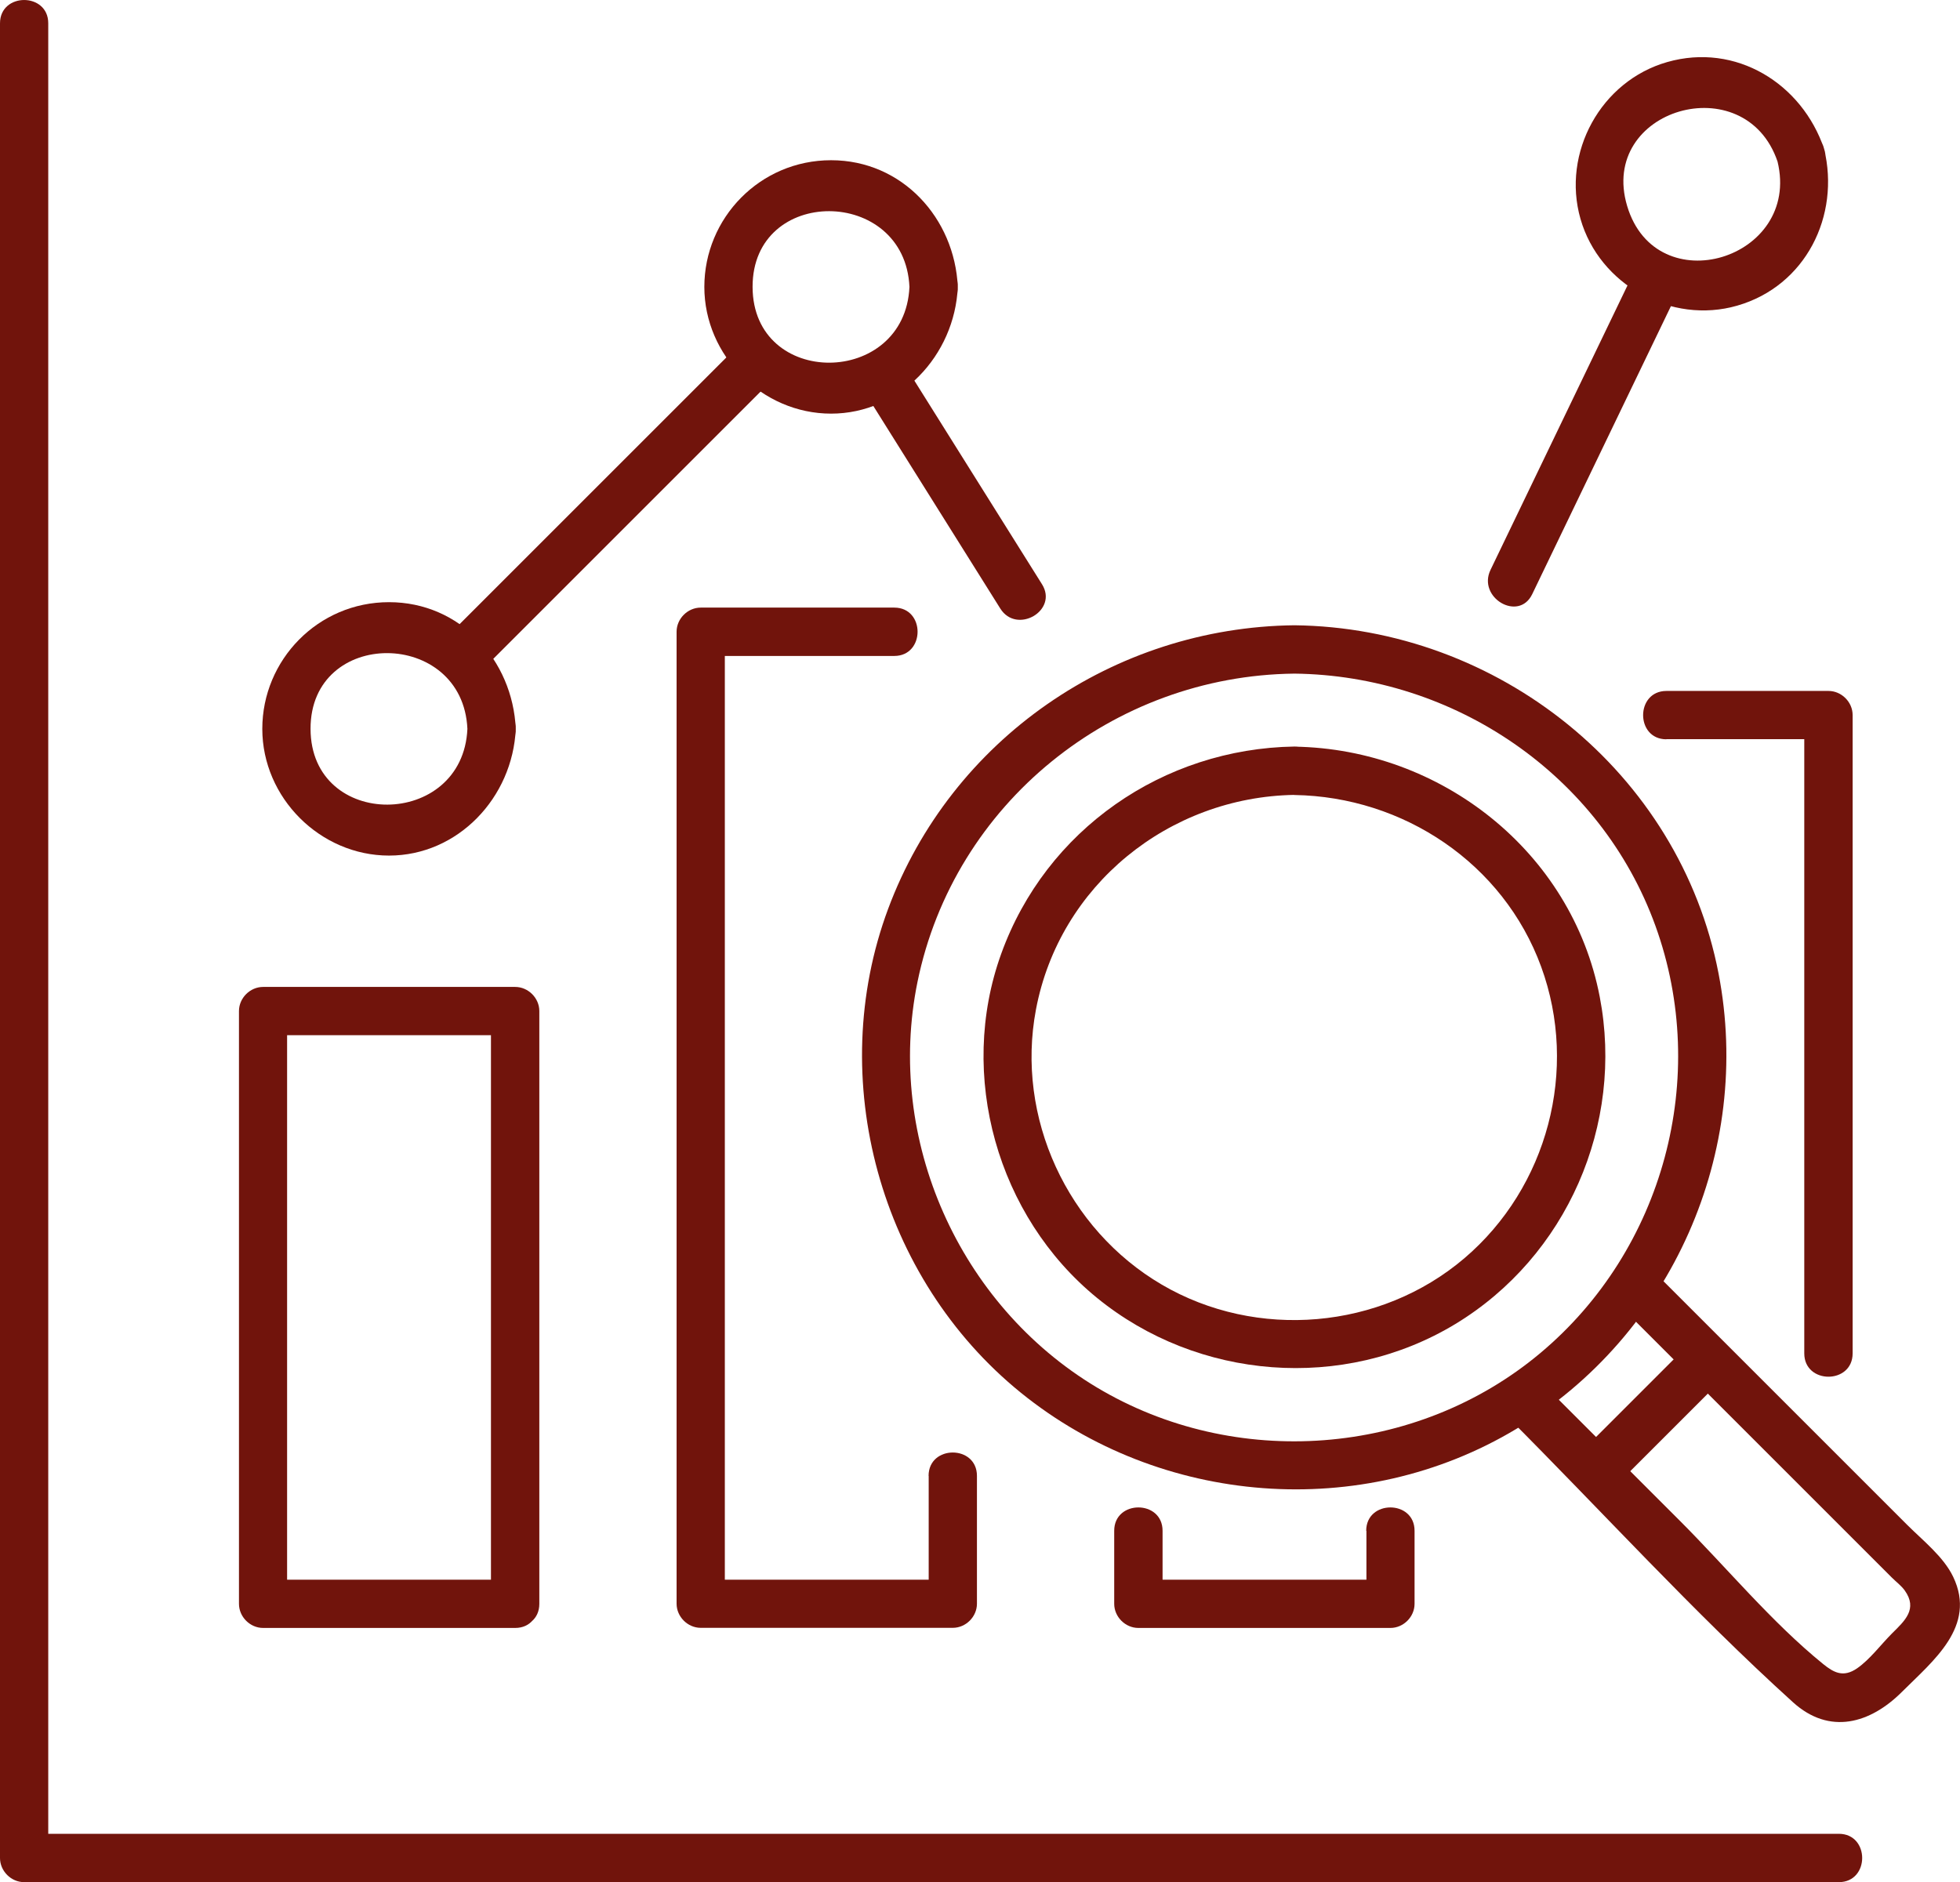
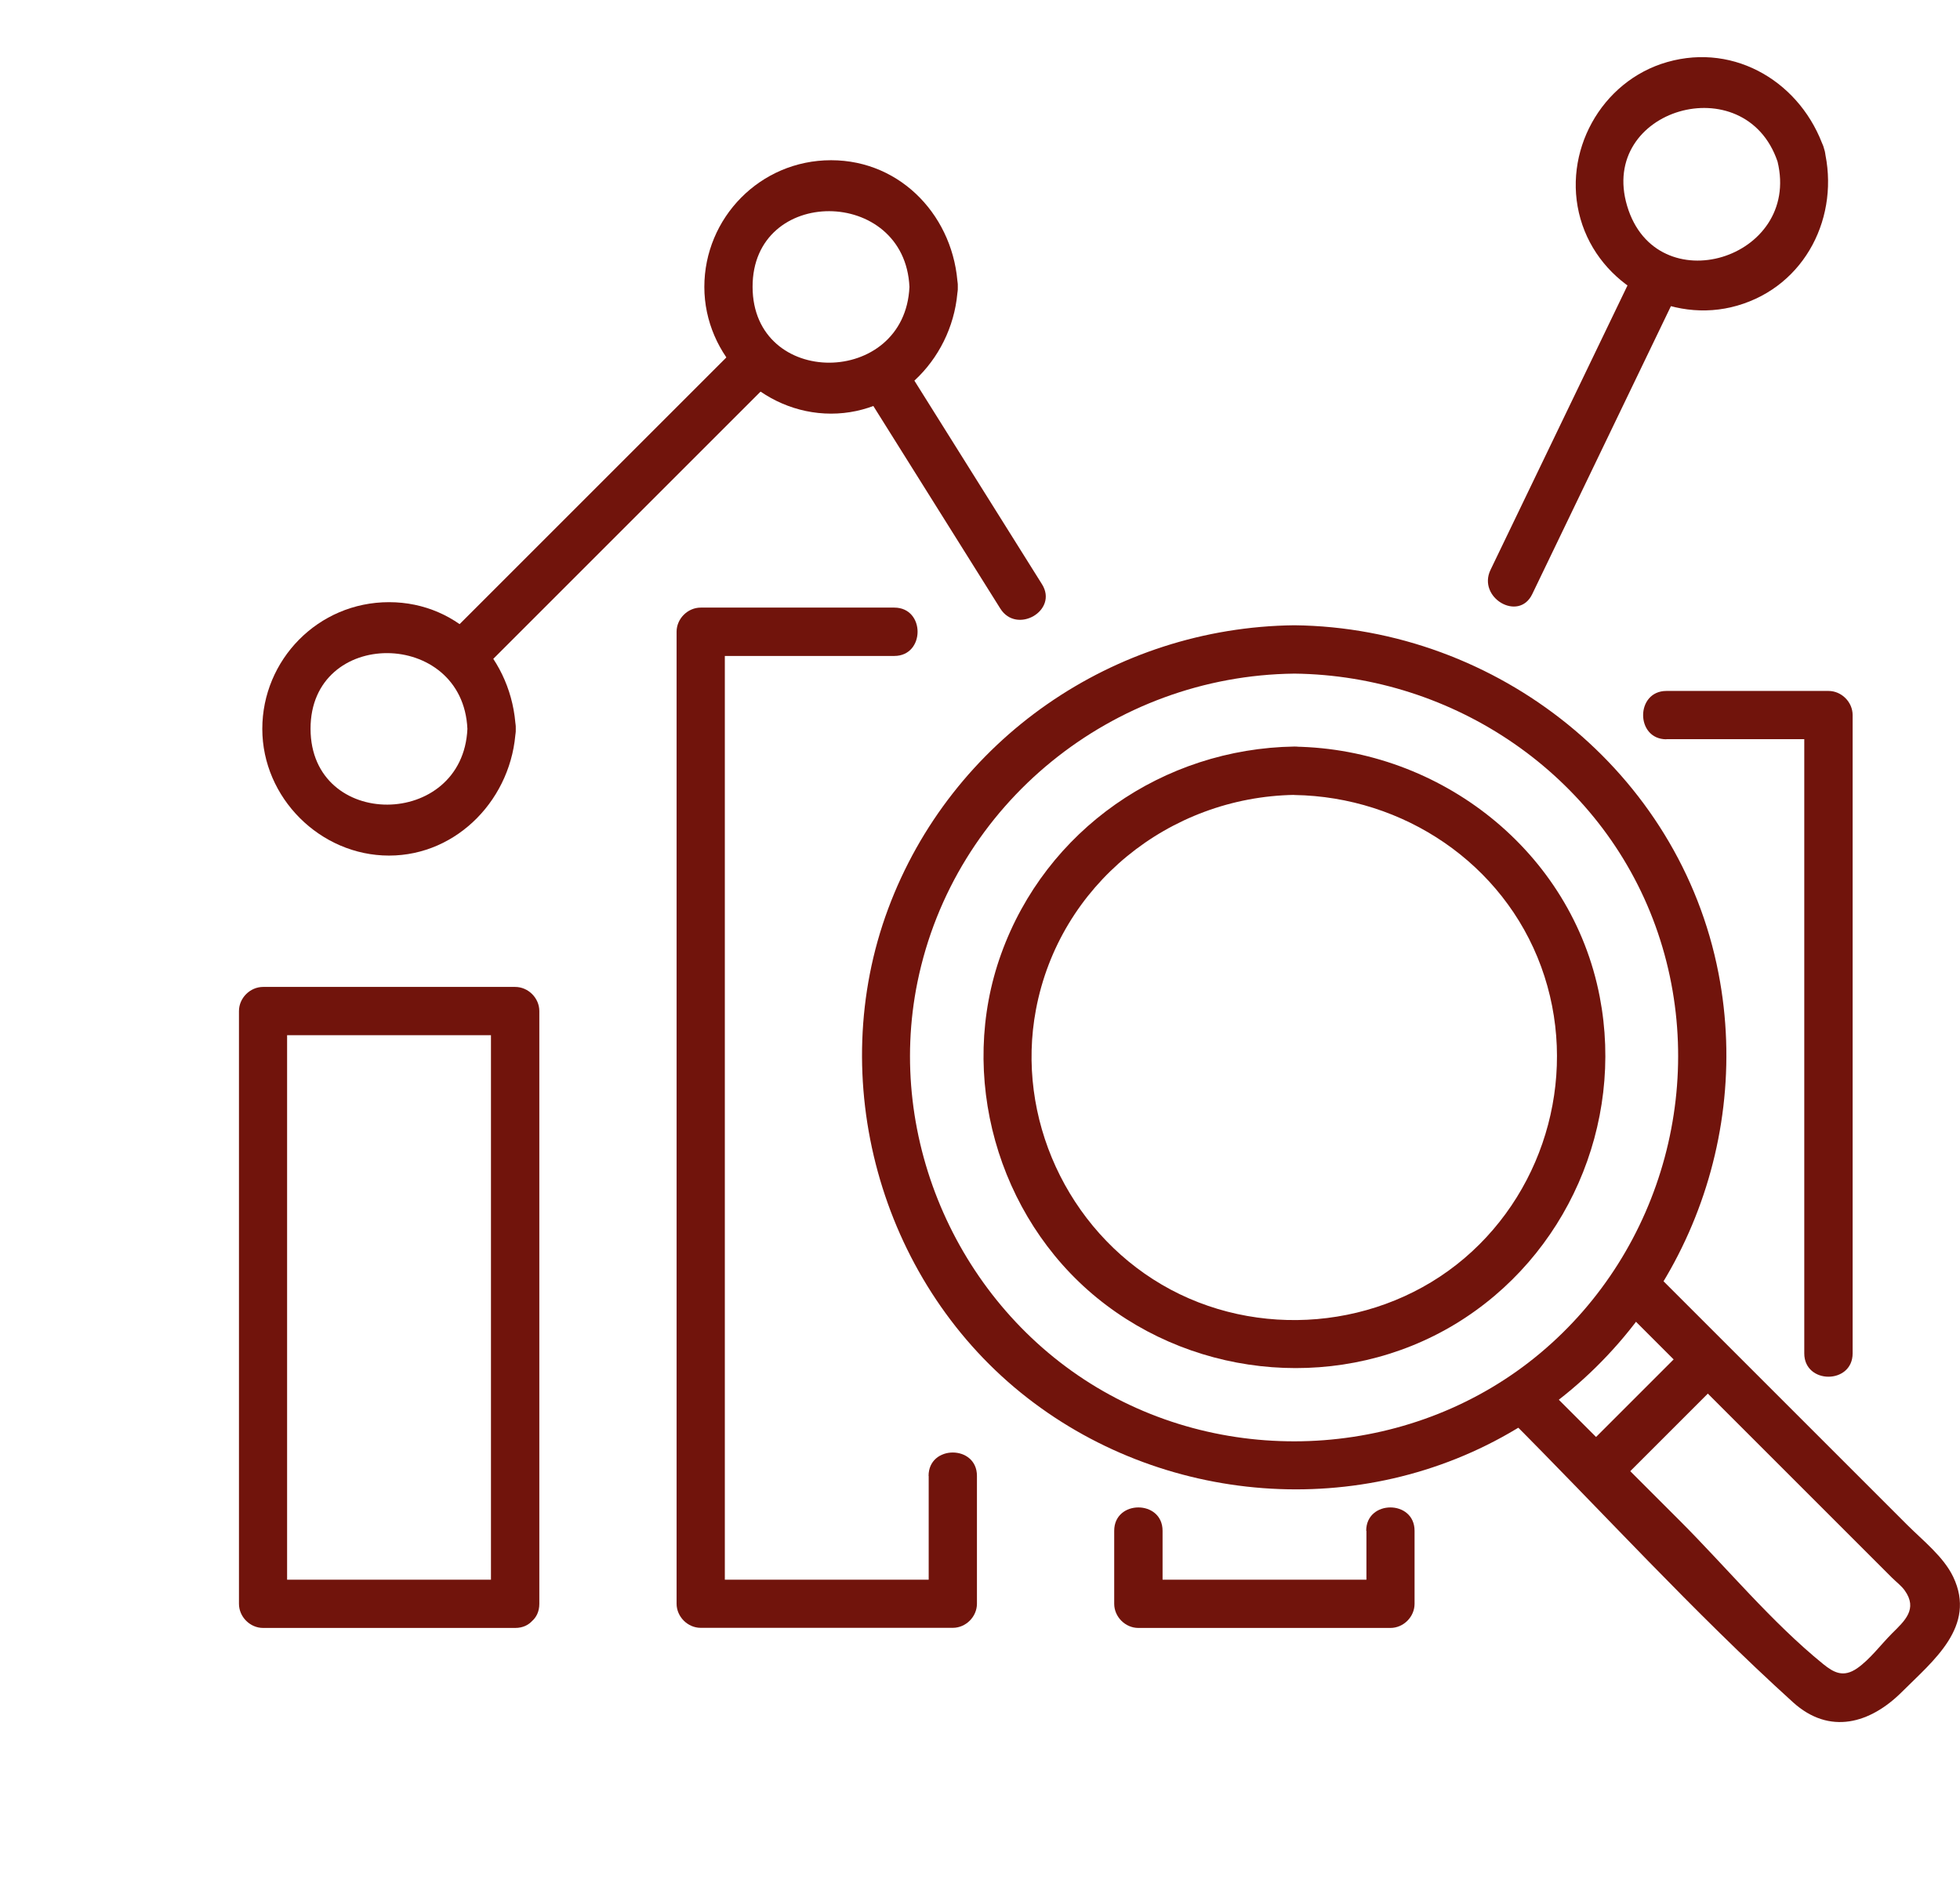
<svg xmlns="http://www.w3.org/2000/svg" id="Laag_2" data-name="Laag 2" viewBox="0 0 173.06 166.22">
  <defs>
    <style>
      .cls-1 {
        fill: #71140c;
      }
    </style>
  </defs>
  <g id="Laag_1-2" data-name="Laag 1">
    <g>
      <g>
        <g>
          <path class="cls-1" d="M114.29,59.49c14.09.16,27.05,8.92,31.88,22.28,4.83,13.36.73,28.59-10.16,37.72-10.93,9.17-26.97,10.35-39.18,3.03-12.15-7.29-18.66-21.88-15.82-35.8,3.23-15.78,17.25-27.05,33.27-27.23,2.74-.03,2.75-4.3,0-4.27-15.94.18-30.28,10.06-35.86,25.04-5.6,15.04-.74,32.64,11.71,42.73,12.34,10,30.09,11.42,43.76,3.2,13.74-8.26,20.89-24.51,17.85-40.22-3.44-17.81-19.51-30.55-37.46-30.75-2.75-.03-2.75,4.24,0,4.27Z" />
          <path class="cls-1" d="M114.29,70.21c9.62.15,18.45,6.03,21.79,15.17,3.32,9.08.58,19.47-6.78,25.74-7.41,6.31-18.34,7.24-26.72,2.33-8.34-4.89-12.91-14.76-11.11-24.29,2.07-10.99,11.75-18.78,22.83-18.96,2.74-.04,2.75-4.31,0-4.27-11.59.18-21.95,7.34-25.9,18.31-3.87,10.72-.35,23.19,8.46,30.38,8.91,7.27,21.76,8.29,31.64,2.31,9.85-5.97,14.92-17.63,12.75-28.9-2.47-12.84-14.05-21.89-26.94-22.09-2.75-.04-2.75,4.22,0,4.27Z" />
          <path class="cls-1" d="M142.87,115.15c8.06,8.06,16.12,16.12,24.18,24.18.36.36.83.71,1.13,1.13,1.17,1.64,0,2.68-1.11,3.78-.97.97-1.97,2.32-3.1,3.1-1.21.83-2.05.38-2.99-.38-4.56-3.7-8.53-8.53-12.68-12.68s-8.18-8.18-12.27-12.27c-1.94-1.94-4.96,1.07-3.02,3.02,8.4,8.4,16.5,17.33,25.3,25.3,3.23,2.93,6.83,1.88,9.63-.92,2.73-2.73,6.61-5.77,4.52-10.15-.85-1.78-2.68-3.21-4.05-4.58-2.65-2.65-5.31-5.31-7.96-7.96-4.86-4.86-9.71-9.71-14.57-14.57-1.94-1.94-4.96,1.07-3.02,3.02h0Z" />
        </g>
-         <path class="cls-1" d="M142.44,131.43c3.29-3.29,6.58-6.58,9.86-9.86,1.94-1.94-1.07-4.96-3.02-3.02-3.29,3.29-6.58,6.58-9.86,9.86-1.94,1.94,1.07,4.96,3.02,3.02h0Z" />
+         <path class="cls-1" d="M142.44,131.43c3.29-3.29,6.58-6.58,9.86-9.86,1.94-1.94-1.07-4.96-3.02-3.02-3.29,3.29-6.58,6.58-9.86,9.86-1.94,1.94,1.07,4.96,3.02,3.02h0" />
      </g>
-       <path class="cls-1" d="M0,2.06v162.03c0,1.15.98,2.13,2.13,2.13h160.23c2.75,0,2.75-4.27,0-4.27H2.13l2.13,2.13V2.06C4.27-.68,0-.69,0,2.06h0Z" />
      <path class="cls-1" d="M45.48,139.51h-22.26l2.13,2.13v-52.35l-2.13,2.13h22.26l-2.13-2.13v52.35c0,2.74,4.27,2.75,4.27,0v-52.35c0-1.15-.98-2.13-2.13-2.13h-22.26c-1.15,0-2.13.98-2.13,2.13v52.35c0,1.15.98,2.13,2.13,2.13h22.26c2.74,0,2.75-4.27,0-4.27Z" />
      <path class="cls-1" d="M82,130.35v11.29l2.13-2.13h-22.26l2.13,2.13V55.8l-2.13,2.13h17.09c2.74,0,2.75-4.27,0-4.27h-17.09c-1.15,0-2.13.98-2.13,2.13v85.84c0,1.15.98,2.13,2.13,2.13h22.26c1.15,0,2.13-.98,2.13-2.13v-11.29c0-2.75-4.27-2.75-4.27,0h0Z" />
      <path class="cls-1" d="M120.65,135.19v6.45l2.13-2.13h-22.26l2.13,2.13v-6.45c0-2.75-4.27-2.75-4.27,0v6.45c0,1.15.98,2.13,2.13,2.13h22.26c1.15,0,2.13-.98,2.13-2.13v-6.45c0-2.75-4.27-2.75-4.27,0h0Z" />
      <path class="cls-1" d="M147.13,65.28h14.31l-2.13-2.13v56.37c0,2.75,4.27,2.75,4.27,0v-56.37c0-1.15-.98-2.13-2.13-2.13h-14.31c-2.74,0-2.75,4.27,0,4.27h0Z" />
      <path class="cls-1" d="M41.27,64.37c-.4,8.87-13.83,8.97-13.85,0-.02-8.96,13.45-8.88,13.85,0,.12,2.73,4.39,2.75,4.27,0-.27-6.08-4.91-11.19-11.19-11.19s-11.19,5.11-11.19,11.19,5.11,11.19,11.19,11.19,10.92-5.12,11.19-11.19c.12-2.74-4.14-2.74-4.27,0Z" />
      <path class="cls-1" d="M80.3,25.34c-.4,8.87-13.83,8.97-13.85,0-.02-8.96,13.45-8.88,13.85,0,.12,2.73,4.39,2.75,4.27,0-.27-6.07-4.91-11.19-11.19-11.19s-11.19,5.11-11.19,11.19,5.11,11.19,11.19,11.19,10.92-5.12,11.19-11.19c.12-2.74-4.14-2.74-4.27,0Z" />
      <path class="cls-1" d="M156.95,14.27c2.09,8.62-10.71,12.53-13.28,3.92-2.56-8.58,10.42-12.35,13.28-3.92.88,2.59,5,1.48,4.11-1.13-1.96-5.77-7.79-9.39-13.85-7.66-5.86,1.67-9.33,8.01-7.66,13.85,1.67,5.84,8.02,9.35,13.85,7.66,6.03-1.74,9.1-7.93,7.66-13.85-.65-2.67-4.76-1.54-4.11,1.13Z" />
      <path class="cls-1" d="M65.46,30.24c-8.74,8.74-17.48,17.48-26.22,26.22-1.94,1.94,1.07,4.96,3.02,3.02,8.74-8.74,17.48-17.48,26.22-26.22,1.94-1.94-1.07-4.96-3.02-3.02h0Z" />
      <path class="cls-1" d="M144.6,23.34c-4.33,8.99-8.66,17.99-12.99,26.98-1.19,2.46,2.49,4.63,3.68,2.15,4.33-8.99,8.66-17.99,12.99-26.98,1.19-2.46-2.49-4.63-3.68-2.15h0Z" />
      <path class="cls-1" d="M92,51.59c-4.07-6.5-8.15-13-12.22-19.5-1.45-2.32-5.15-.18-3.68,2.15,4.07,6.5,8.15,13,12.22,19.5,1.45,2.32,5.15.18,3.68-2.15h0Z" />
    </g>
  </g>
</svg>